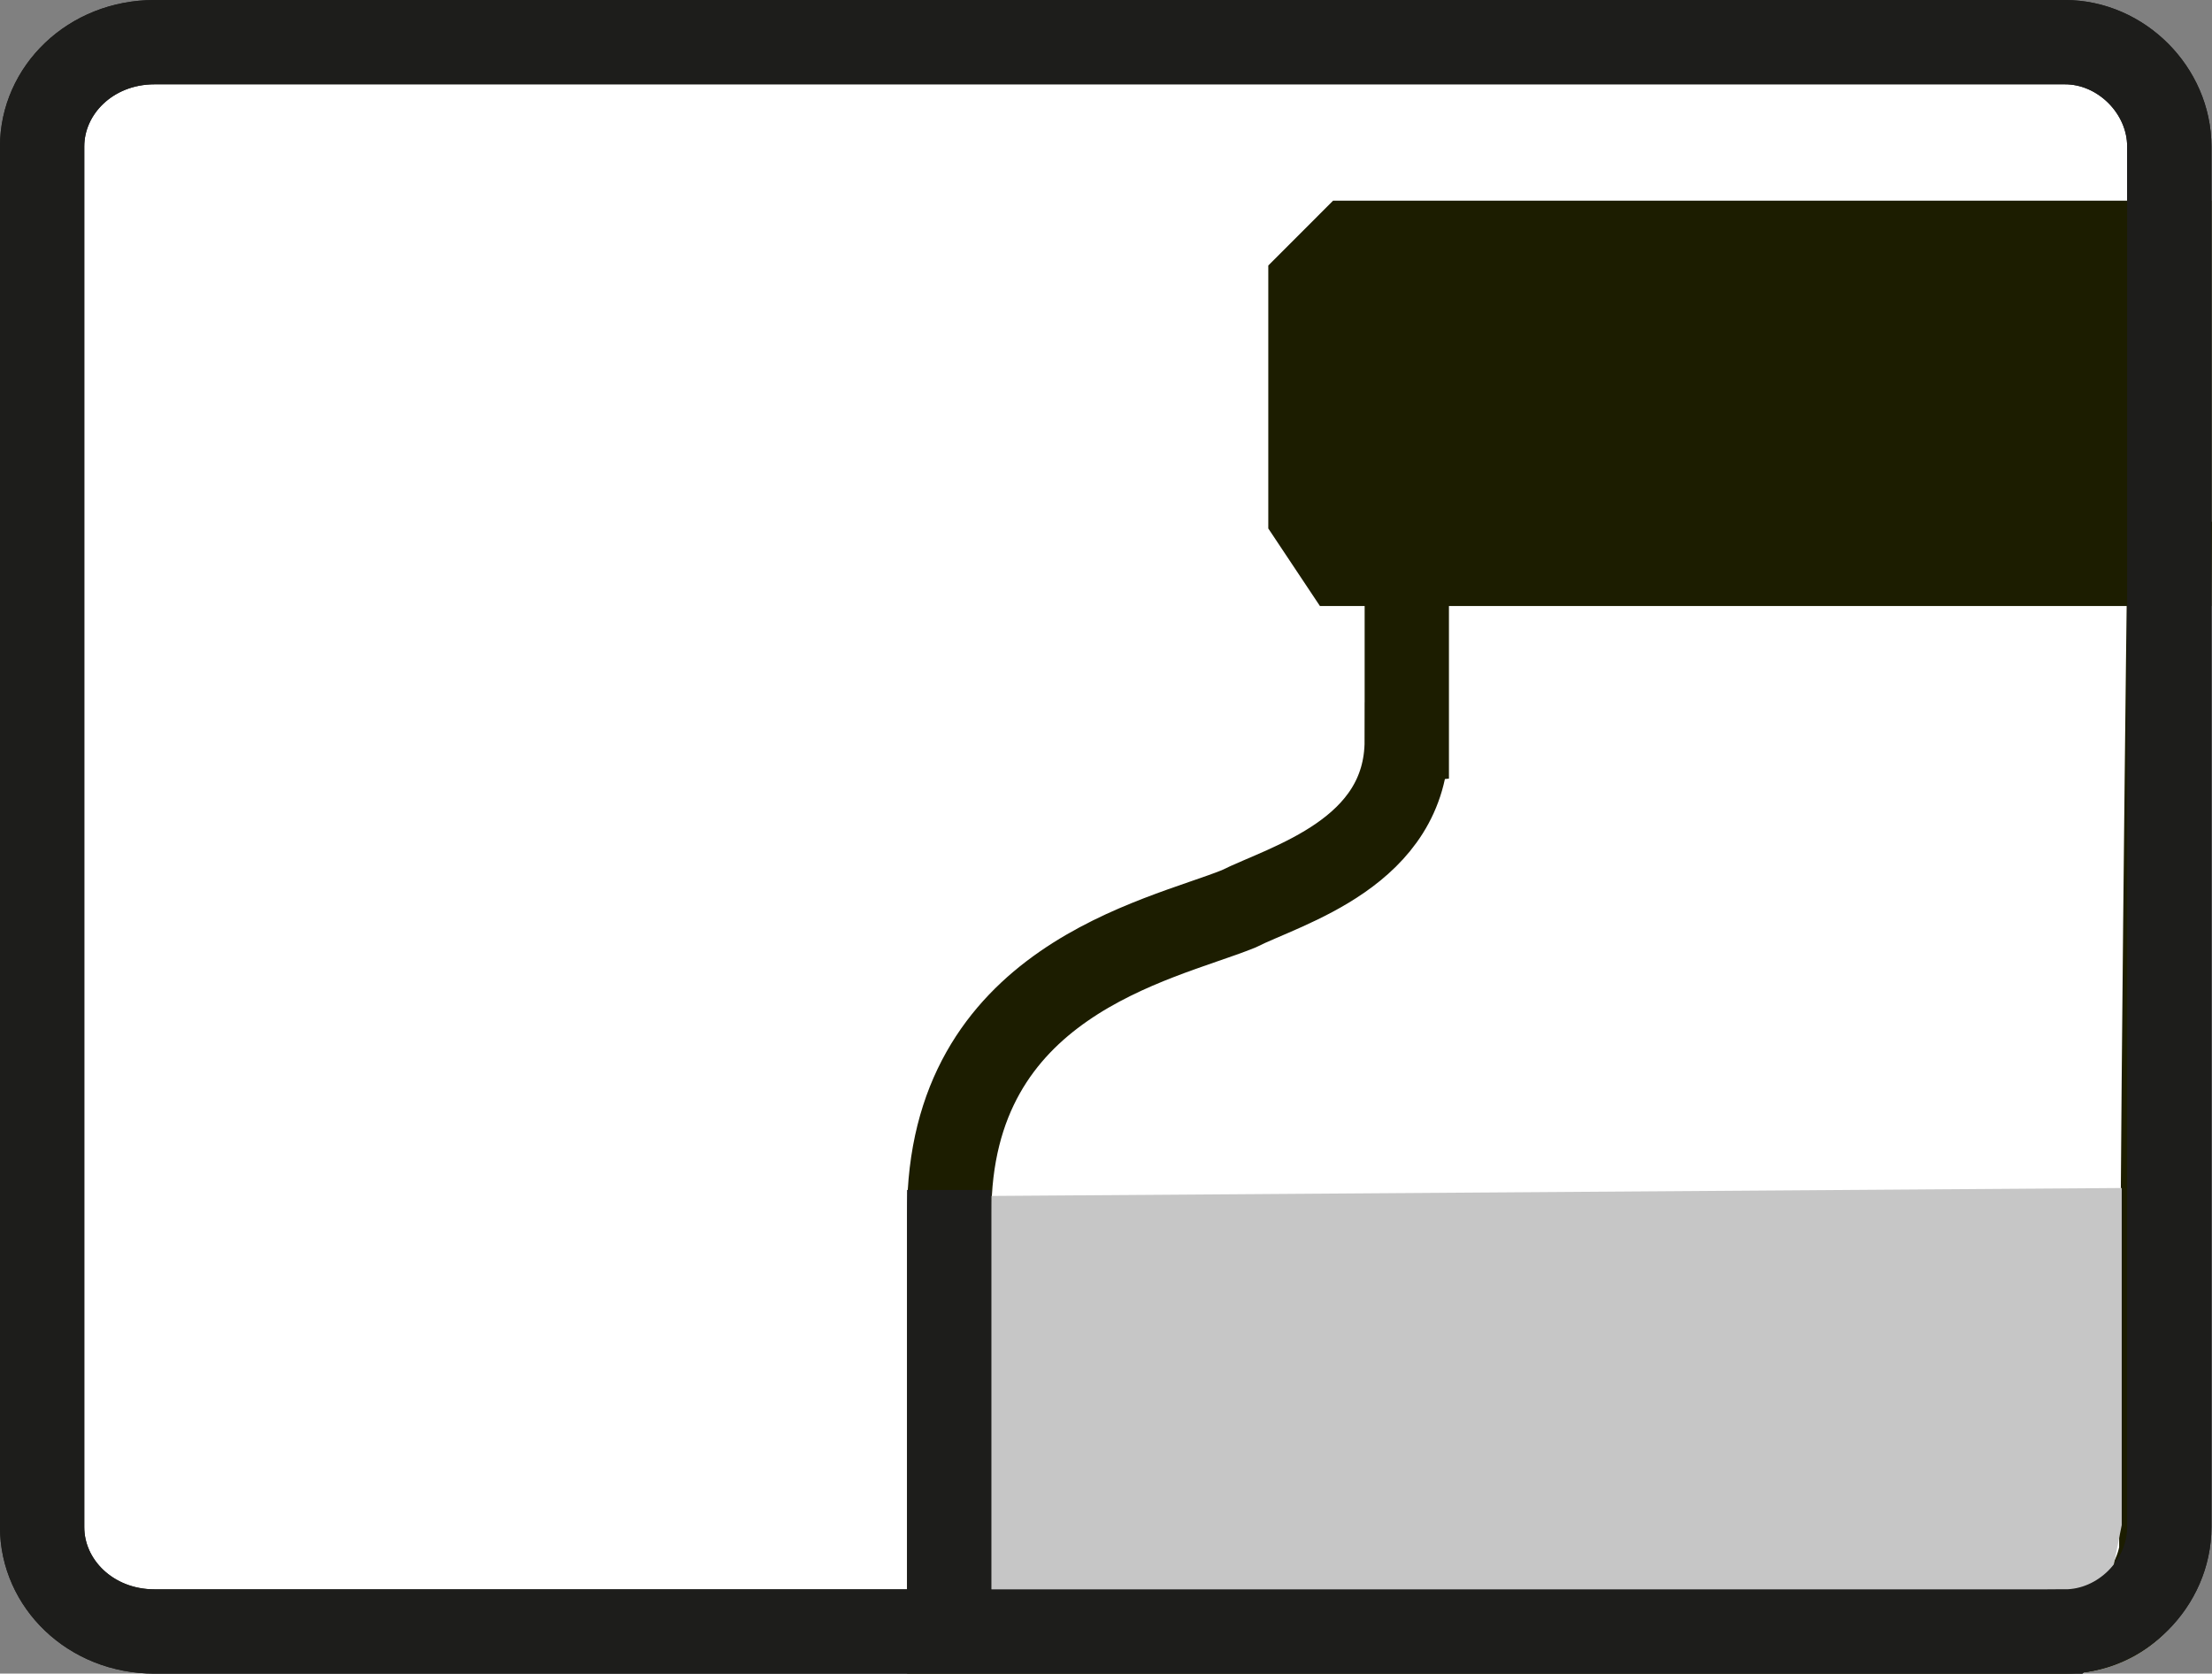
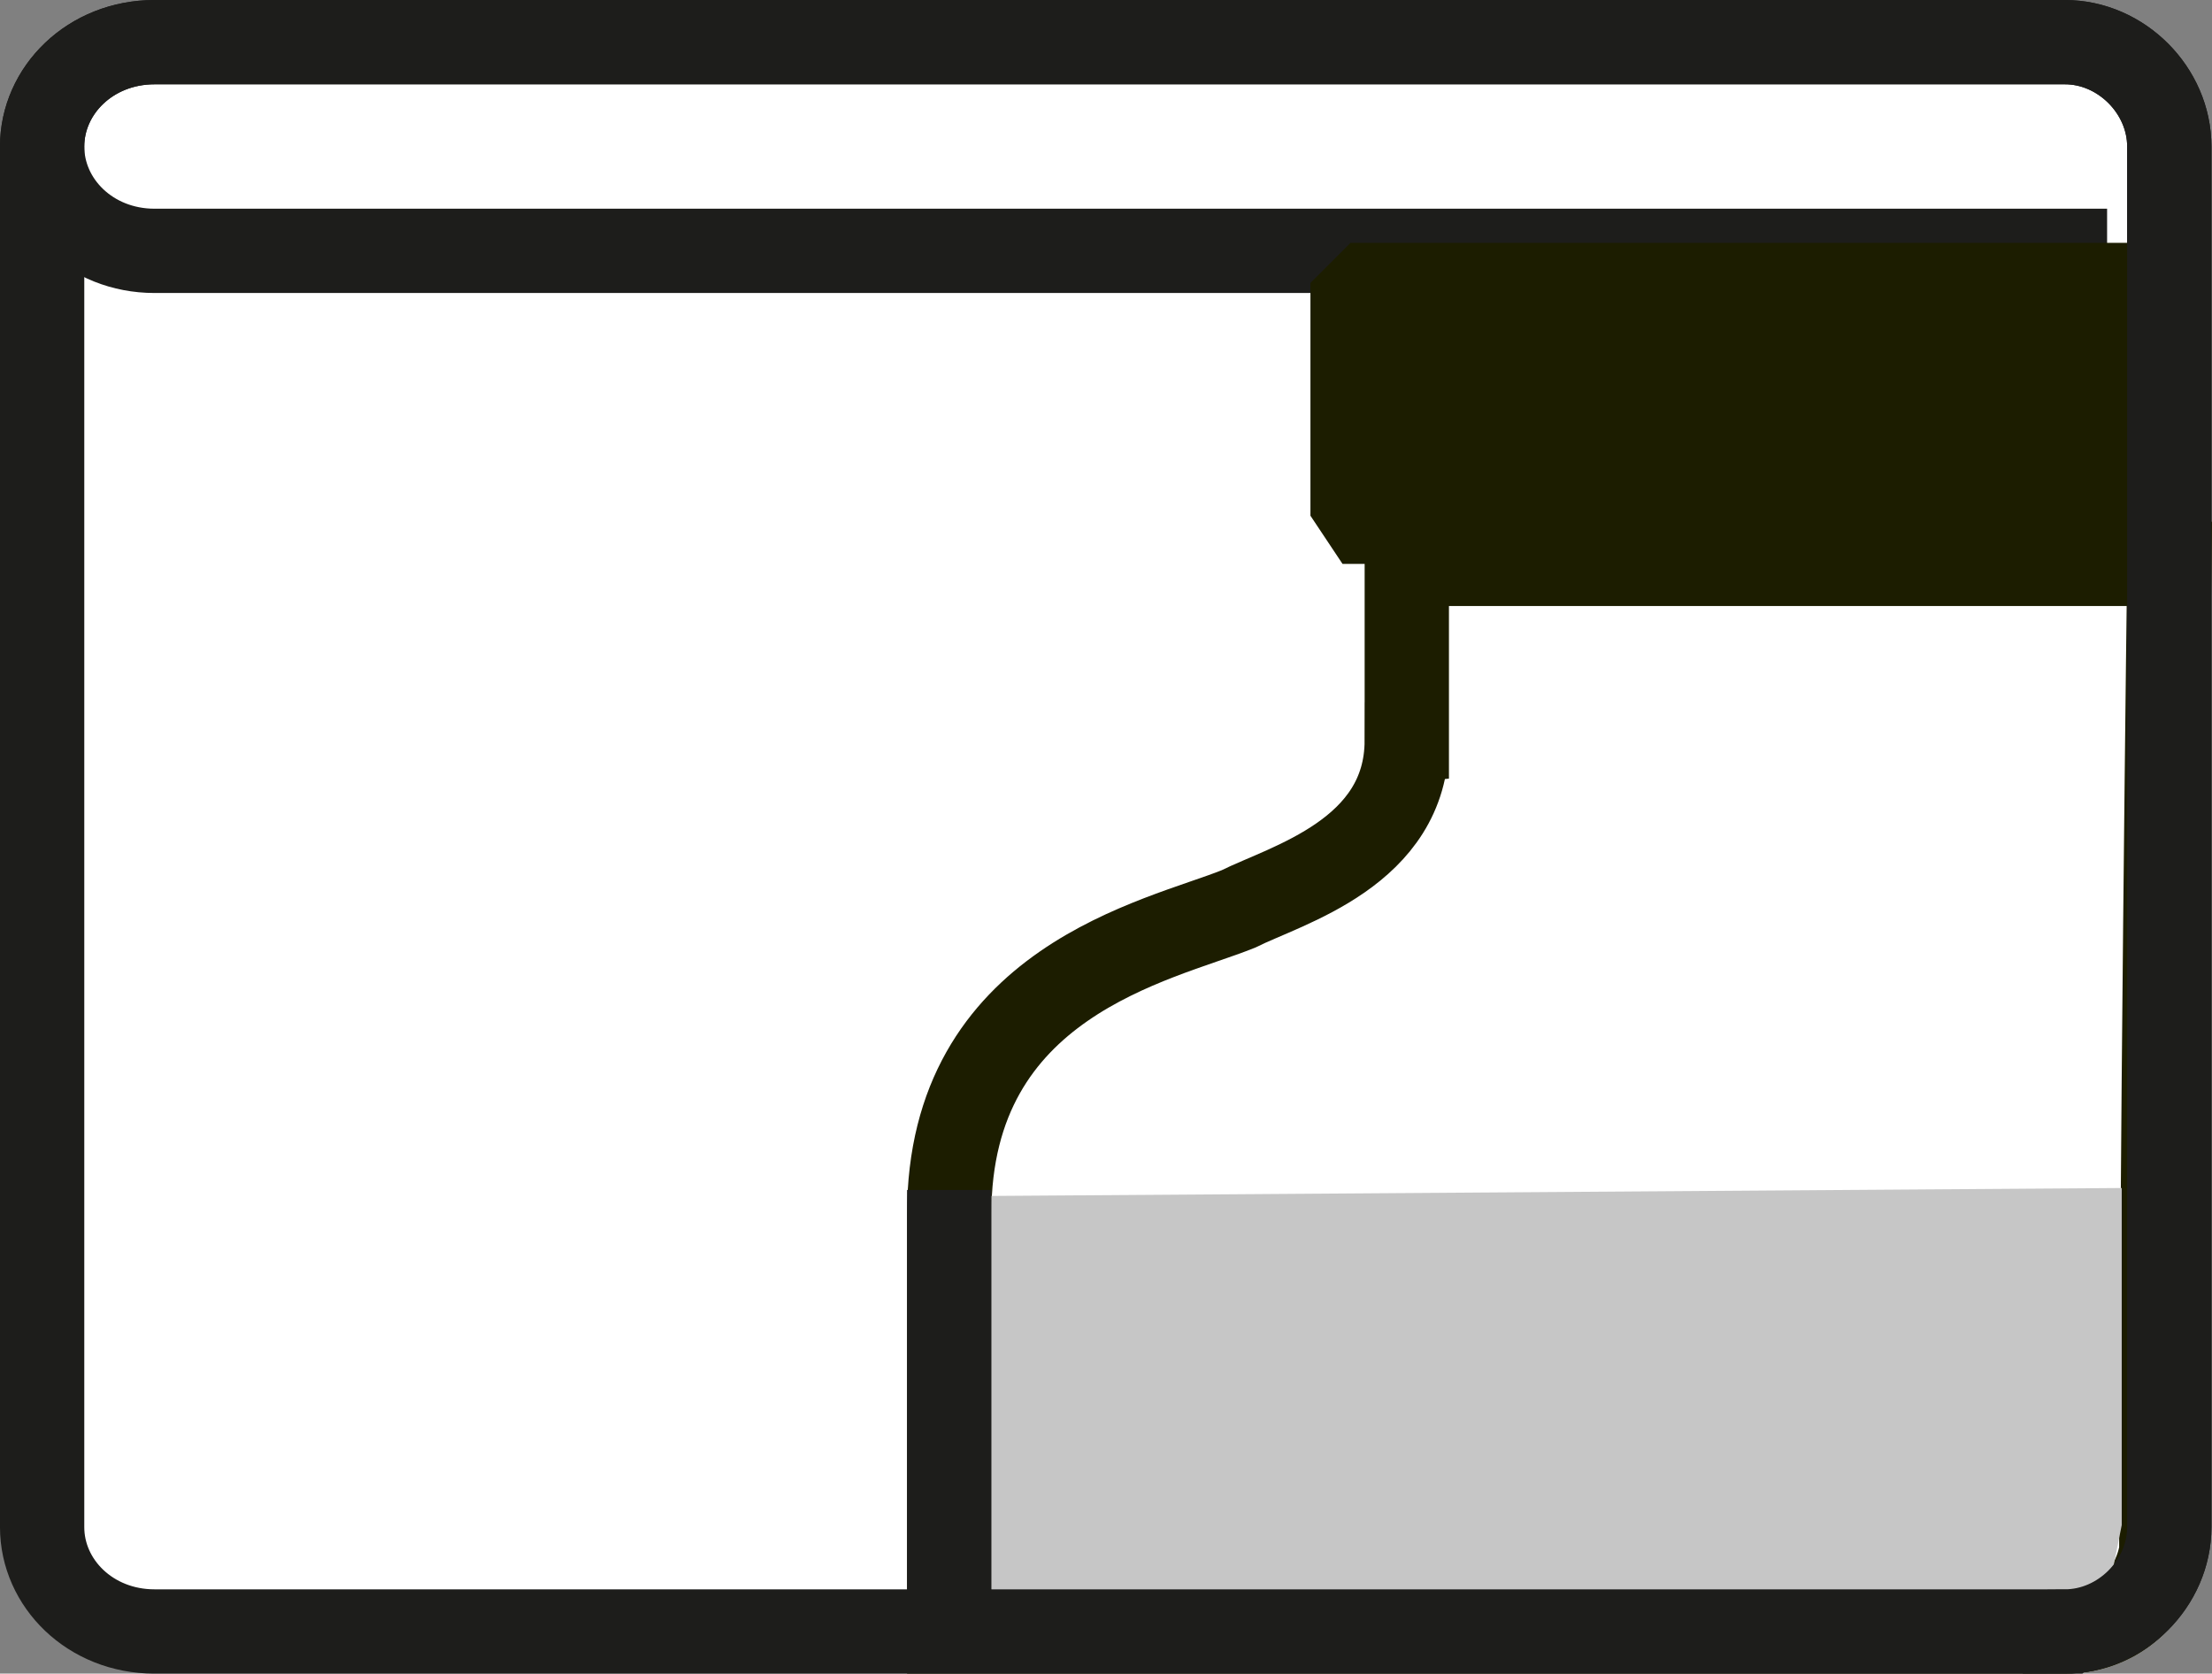
<svg xmlns="http://www.w3.org/2000/svg" id="Ebene_1" data-name="Ebene 1" viewBox="0 0 699.33 529.12">
  <rect x="0" y="0" width="699.33" height="529.12" fill="#808080" stroke="none" />
  <defs>
    <style>
      .cls-1 {
        stroke: #fff265;
        stroke-width: 4.05px;
      }

      .cls-1, .cls-2, .cls-3, .cls-4, .cls-5 {
        fill: none;
      }

      .cls-1, .cls-3, .cls-4, .cls-5 {
        stroke-miterlimit: 2.61;
      }

      .cls-2, .cls-6, .cls-7, .cls-8 {
        stroke-width: 0px;
      }

      .cls-6 {
        fill: #c6c6c6;
      }

      .cls-6, .cls-7, .cls-8 {
        fill-rule: evenodd;
      }

      .cls-7 {
        fill: #1c1d00;
      }

      .cls-3 {
        stroke: #1c1d00;
      }

      .cls-3, .cls-5 {
        stroke-width: 26.65px;
      }

      .cls-8 {
        fill: #fff;
      }

      .cls-4 {
        stroke: #e4e0c5;
        stroke-width: 3.64px;
      }

      .cls-5 {
        stroke: #1d1d1b;
      }
    </style>
  </defs>
  <polygon class="cls-8" points="652.85 515.8 665.53 513.26 675.69 505.65 683.29 495.5 685.83 482.81 685.83 46.32 683.29 33.63 675.69 23.47 665.53 15.86 652.85 13.32 48.85 13.32 33.63 15.86 23.48 23.47 15.86 33.63 13.32 46.32 13.32 482.81 15.86 495.5 23.48 505.65 33.63 513.26 48.85 515.8 652.85 515.8 652.85 515.8" />
  <polygon class="cls-1" points="652.85 515.8 665.53 513.26 675.69 505.65 683.29 495.5 685.83 482.81 685.83 46.32 683.29 33.63 675.69 23.47 665.53 15.86 652.85 13.32 48.85 13.32 33.63 15.86 23.48 23.47 15.86 33.63 13.32 46.32 13.32 482.81 15.86 495.5 23.48 505.65 33.63 513.26 48.85 515.8 652.85 515.8 652.85 515.8" />
-   <path class="cls-5" d="M652.85,515.8c17.76,0,32.98-15.22,32.98-32.99V46.32c0-17.76-15.22-32.99-32.98-32.99H48.85c-20.3,0-35.53,15.23-35.53,32.99v436.5c0,17.77,15.23,32.99,35.53,32.99h603.99Z" />
+   <path class="cls-5" d="M652.85,515.8c17.76,0,32.98-15.22,32.98-32.99V46.32c0-17.76-15.22-32.99-32.98-32.99H48.85c-20.3,0-35.53,15.23-35.53,32.99c0,17.77,15.23,32.99,35.53,32.99h603.99Z" />
  <polygon class="cls-7" points="424.44 178.28 685.83 178.28 685.83 76.77 426.98 76.77 414.3 89.46 414.3 163.05 424.44 178.28 424.44 178.28" />
-   <polygon class="cls-3" points="424.44 178.28 685.83 178.28 685.83 76.77 426.98 76.77 414.3 89.46 414.3 163.05 424.44 178.28 424.44 178.28" />
  <polygon class="cls-8" points="444.25 232.48 441.71 245.16 436.63 255.31 421.41 270.55 390.96 285.77 365.57 295.92 335.12 311.15 322.44 321.3 309.75 336.52 302.13 356.83 299.6 382.21 299.6 514.17 652.35 514.17 662.5 511.63 672.65 506.55 680.27 498.94 682.8 488.79 685.33 176.65 444.25 176.65 444.25 232.48 444.25 232.48" />
  <polygon class="cls-4" points="444.75 234.11 442.21 246.8 437.13 256.95 421.91 272.18 391.46 287.4 366.07 297.56 335.62 312.78 322.93 322.93 310.25 338.16 302.63 358.46 300.1 383.84 300.1 515.8 652.85 515.8 662.99 513.26 673.15 508.19 680.76 500.58 683.29 490.43 685.83 178.28 444.75 178.28 444.75 234.11 444.75 234.11" />
  <path class="cls-3" d="M444.75,234.11c0,35.52-38.07,45.68-53.29,53.29-25.38,10.16-91.36,22.84-91.36,96.44v131.96h352.75c15.22,0,27.91-10.15,30.45-25.38,0-114.2,2.54-312.14,2.54-312.14h-241.08v55.83h0Z" />
  <polyline class="cls-6" points="313.36 378.11 313.36 517.69 637.81 515.18 650.49 512.64 660.65 505.02 668.25 494.88 670.79 482.18 670.79 375.6" />
  <polygon class="cls-2" points="300.1 376.23 300.1 515.8 652.85 515.8 665.53 513.26 675.69 505.65 683.29 495.5 685.83 482.81 685.83 376.23 300.1 376.23 300.1 376.23" />
  <path class="cls-5" d="M652.85,515.8c17.76,0,32.98-15.22,32.98-32.99V46.32c0-17.76-15.22-32.99-32.98-32.99H48.85c-20.3,0-35.53,15.23-35.53,32.99v436.5c0,17.77,15.23,32.99,35.53,32.99h603.99ZM300.1,376.23v139.58" />
</svg>